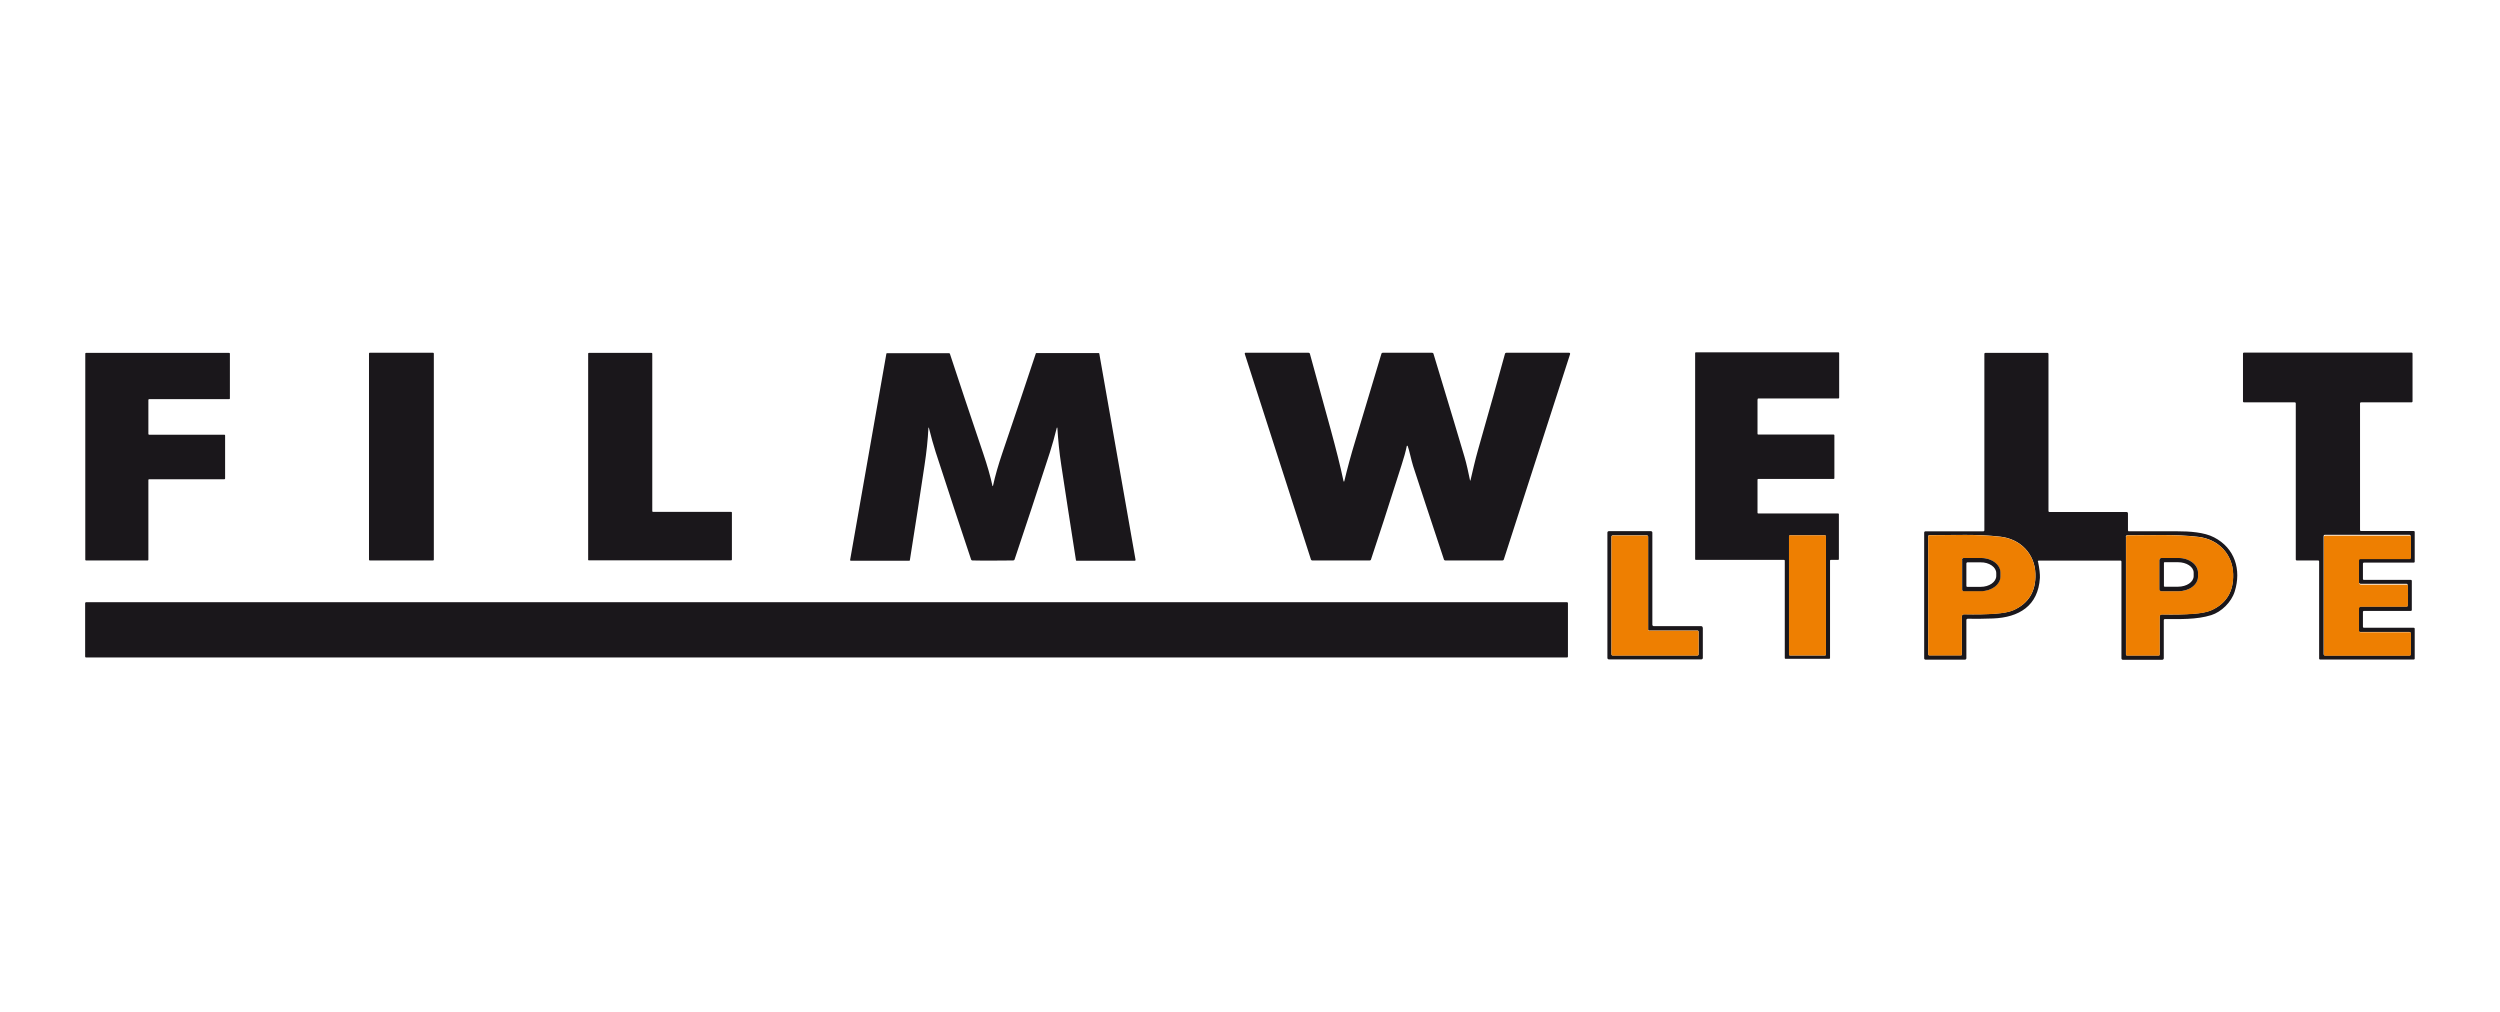
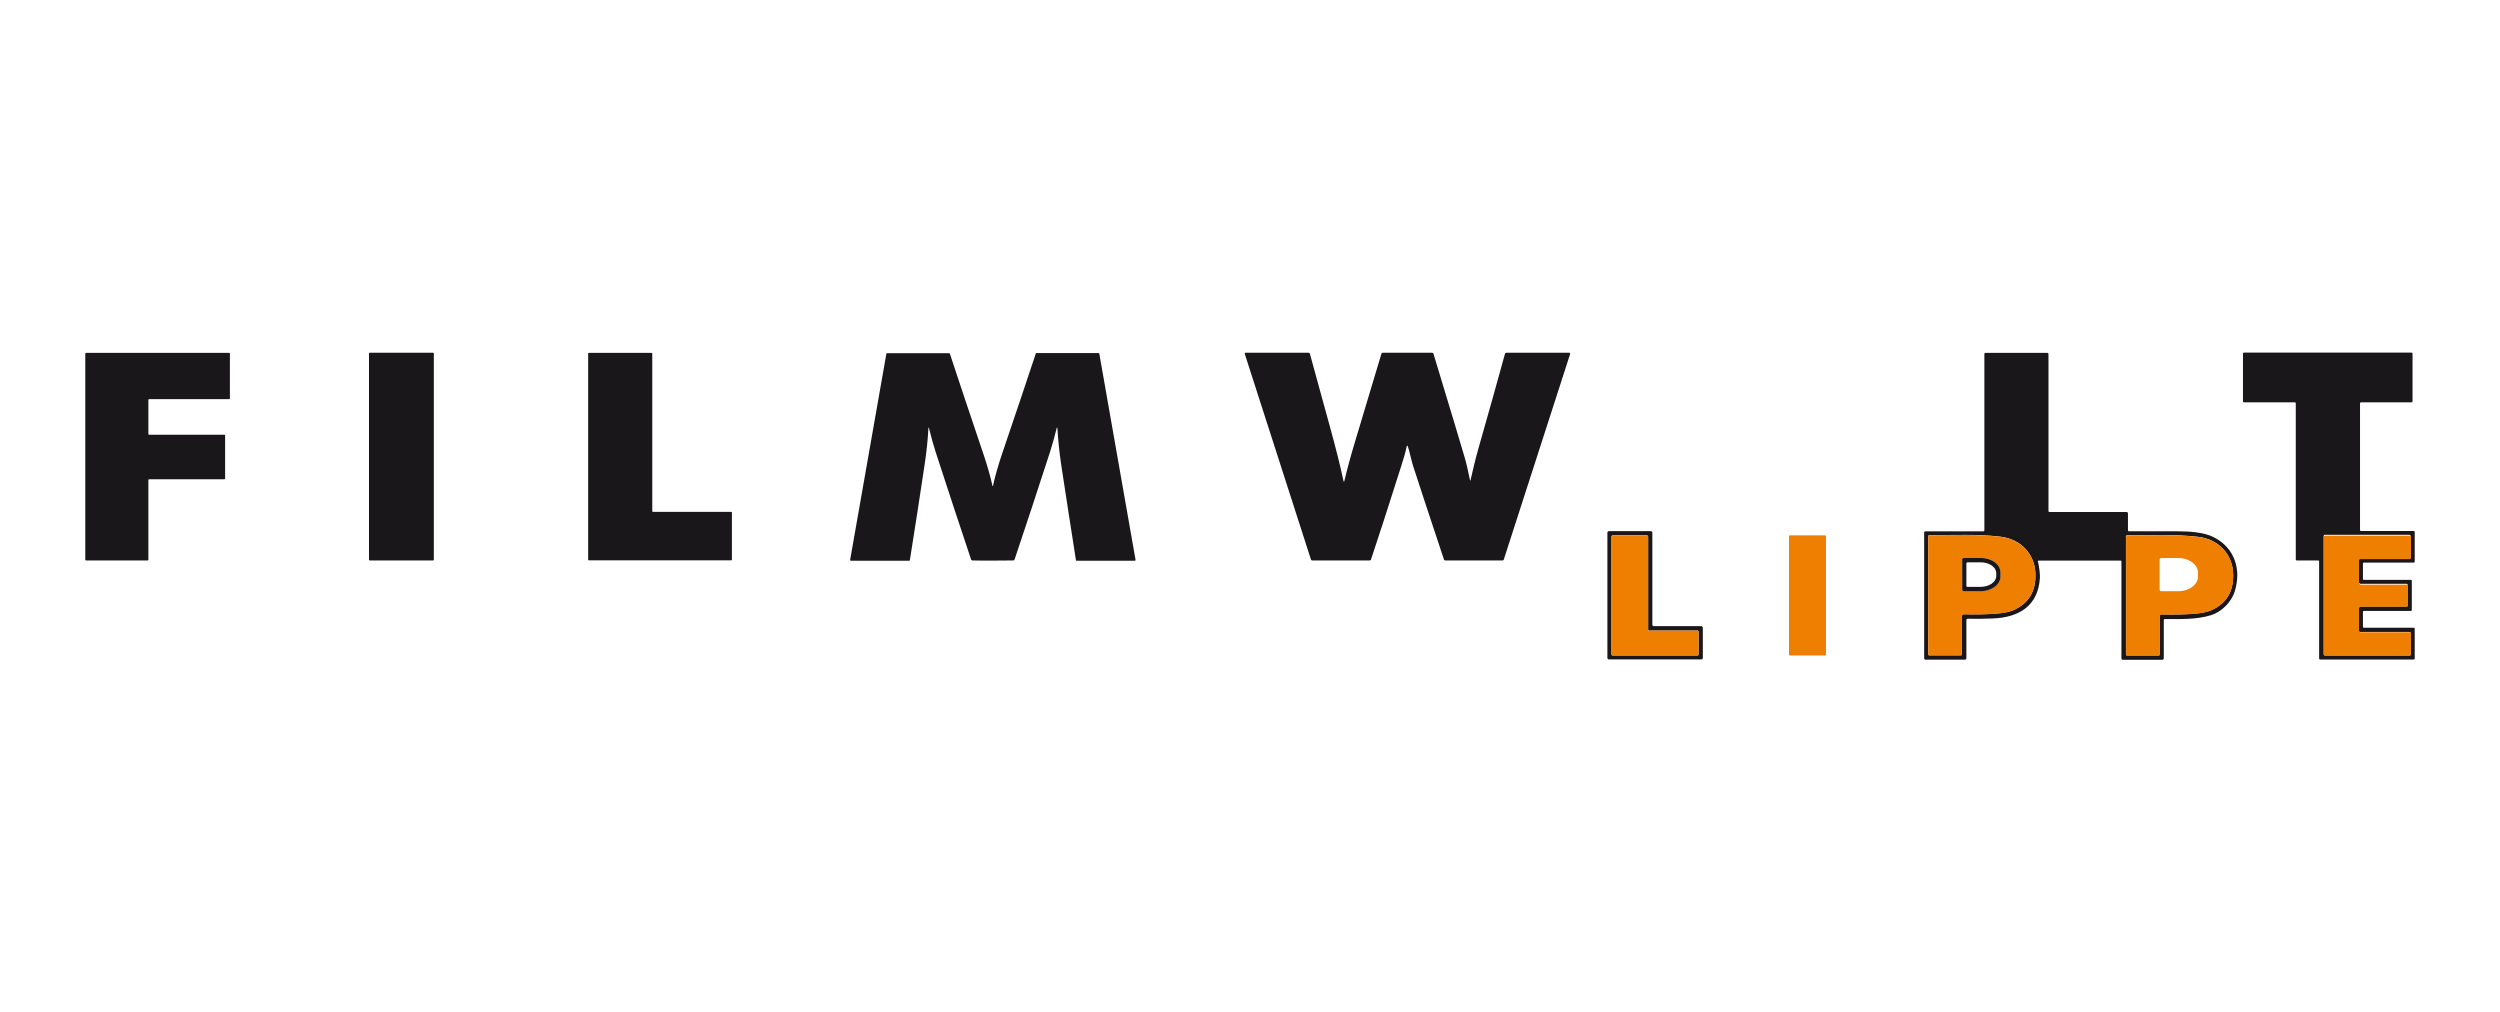
<svg xmlns="http://www.w3.org/2000/svg" id="Layer_1" viewBox="0 0 1723.6 698">
  <defs>
    <style>      .st0 {        fill: #1a171b;      }      .st1 {        fill: #ee7f01;      }      .st2 {        opacity: 0;      }    </style>
  </defs>
  <rect class="st2" width="1723.6" height="698" />
  <g>
    <path class="st0" d="M158,275.2h-55.2c-.3,0-.5.2-.5.5v23.5c0,.3.2.5.5.5h51.9c.3,0,.5.2.5.5v29.7c0,.3-.2.5-.5.5h-51.9c-.3,0-.5.2-.5.5v55c0,.3-.2.5-.5.5h-42.5c-.3,0-.5-.2-.5-.5h0v-142.1c0-.3.2-.5.5-.5h98.7c.3,0,.5.2.5.5v30.9c0,.3-.2.5-.5.5Z" />
    <rect class="st0" x="254.4" y="243.2" width="44.7" height="143.2" rx=".5" ry=".5" />
    <path class="st0" d="M405.5,385.9v-142.1c0-.3.2-.5.5-.5h43.2c.3,0,.5.2.5.5v108.6c0,.3.2.5.5.5h53.9c.3,0,.5.2.5.5h0v32.4c0,.3-.2.5-.5.5h-98.2c-.3,0-.5-.2-.5-.5h0Z" />
    <path class="st0" d="M684.6,335h0s0,0,0,0c1.5-7,3.7-14.5,6.4-22.5,9.5-27.8,17.1-50.7,23.1-68.7,0-.3.3-.4.6-.4h42.8c.2,0,.4.2.4.4l25,142.2c0,.3-.1.5-.4.6,0,0,0,0,0,0h-40.3c-.2,0-.4-.2-.4-.4-4-25.3-7.3-47.1-10.1-65.4-1.4-9.1-2.2-17.7-2.7-25.8,0-.1-.1-.2-.2-.2,0,0-.1,0-.2.1-1.6,6.3-3.1,11.9-4.7,16.8-8.8,27.1-16.9,51.8-24.4,74-.1.4-.5.6-.9.7-3.1,0-7.8.1-14.1.1-6.3,0-11,0-14.1-.1-.4,0-.8-.3-.9-.7-7.5-22.3-15.6-47-24.4-74-1.6-4.9-3.1-10.5-4.7-16.8,0,0-.1-.2-.2-.1,0,0-.1,0-.1.2-.4,8.1-1.3,16.7-2.7,25.8-2.7,18.3-6.1,40.1-10.1,65.4,0,.2-.2.4-.4.4h-40.3c-.3,0-.5-.2-.5-.5,0,0,0,0,0,0l25-142.2c0-.2.2-.4.4-.4h42.8c.3,0,.5.2.6.4,5.9,18,13.6,41,23,68.8,2.7,8,4.9,15.5,6.4,22.5,0,0,0,0,0,0h0Z" />
    <path class="st0" d="M970.5,307.5c0-.1-.2-.2-.4-.2,0,0-.2.1-.2.2-.8,3.9-2,8.2-3.6,13.1-9.4,29.6-16.4,51.3-21.1,65.2-.1.4-.5.6-.9.6h-39.6c-.4,0-.8-.3-.9-.7l-45.6-141.7c-.1-.3,0-.7.4-.8,0,0,.1,0,.2,0h43.4c.4,0,.8.3.9.7,12.1,44.6,18.5,65.7,23.2,87.9,0,.1.2.2.3.2,0,0,.2,0,.2-.2,2.1-8.8,4.6-18.1,7.6-27.9,1.8-5.9,7.8-25.9,18-60,.1-.4.5-.7,1-.7h34c.4,0,.8.3.9.7,11.9,39.3,19,62.9,21.3,70.8,1.5,4.9,2.9,11.7,3.9,16.5,0,.1.1.2.2.1,0,0,.1,0,.1-.1,1.5-6.3,3.2-14,5.2-21,7.9-27.7,14.1-49.8,18.6-66.3.1-.4.5-.7.9-.7h43.3c.4,0,.7.3.7.7,0,0,0,.1,0,.2l-45.7,141.6c-.1.4-.5.7-.9.7h-39.5c-.4,0-.8-.3-.9-.7-10-30-17-51.4-21.2-64.3-1.4-4.4-2.6-10.8-3.8-14Z" />
-     <path class="st0" d="M1211.7,275.7v23.4c0,.3.2.5.5.5h52c.3,0,.5.2.5.5h0v29.6c0,.3-.2.5-.5.5h-52c-.3,0-.5.2-.5.5v22.8c0,.3.2.5.5.5h55.1c.3,0,.5.2.5.5h0v31c0,.3-.2.5-.5.5h-5.1c-.3,0-.5.2-.5.5v67.2c0,.3-.2.5-.5.5h-30.2c-.3,0-.5-.2-.5-.5v-67.2c0-.3-.2-.5-.5-.5h-60.8c-.3,0-.5-.2-.5-.5v-142.1c0-.3.2-.5.5-.5h98.3c.3,0,.5.2.5.5v30.8c0,.3-.2.5-.5.5h-55.2c-.3,0-.5.2-.5.5ZM1258.9,369.7c0-.3-.3-.6-.6-.6h-24.3c-.3,0-.6.3-.6.6v81.6c0,.3.3.6.6.6h24.3c.3,0,.6-.3.6-.6h0v-81.6Z" />
    <path class="st0" d="M1405.1,387.2c1,4.9,1.4,8.7,1.3,11.2-1.2,19.4-14.5,27.3-32.4,28-5.5.2-11.3.3-17.4.2-.5,0-.9.4-.9.9,0,0,0,0,0,0v26.3c0,.5-.4,1-1,1h-27.2c-.5,0-.9-.4-.9-.9v-86.7c0-.5.4-.9.9-.9h39.9c.4,0,.7-.3.7-.7h0v-121.6c0-.4.3-.7.7-.7h42.8c.4,0,.7.3.7.8h0v108.2c0,.4.3.7.7.7h53.1c.6,0,1,.4,1,1,0,0,0,0,0,0v11.6c0,.4.2.7.6.7,0,0,0,0,0,0,.2,0,11.4,0,33.7,0,7.9,0,18.3.6,25.1,4.2,14.3,7.4,18.9,22.3,14.2,37.3-2.3,7.4-9.2,14.1-16.2,16.3-10.2,3.2-21.9,2.7-31.9,2.7-.4,0-.8.3-.8.8,0,0,0,0,0,0v26.2c0,.6-.5,1.1-1.1,1.1h-27.1c-.5,0-1-.4-1-1v-66.8c0-.3-.3-.6-.6-.6h-56.5c-.3,0-.6.3-.6.6,0,0,0,0,0,.1ZM1329.4,370v81.2c0,.3.3.6.6.6h22.1c.3,0,.5-.3.5-.6h0v-26.4c0-.7.6-1.3,1.4-1.3,0,0,0,0,0,0,8.7.2,15.9,0,21.4-.4,5.6-.4,9.8-1.2,12.6-2.4,10.6-4.6,15.7-13,15.3-25.1-.4-13.8-10.3-24-24.1-25.6-16.1-1.9-31.8-1-48.9-1.1-.5,0-.9.4-1,.9,0,0,0,0,0,0ZM1465.7,370.1v81.2c0,.3.3.6.6.6h22.1c.3,0,.5-.3.5-.6h0v-26.4c0-.7.6-1.3,1.4-1.3,0,0,0,0,0,0,8.7.2,15.9,0,21.4-.4,5.6-.4,9.8-1.2,12.6-2.4,10.6-4.6,15.7-13,15.3-25.1-.4-13.8-10.3-24-24.1-25.6-16.1-1.9-31.8-1-48.9-1.1-.5,0-.9.4-1,.9,0,0,0,0,0,0Z" />
    <path class="st0" d="M1664.8,433.4v20.6c0,.4-.3.7-.7.7h-64.5c-.4,0-.7-.3-.7-.7h0v-66.9c0-.4-.3-.7-.7-.7h-14.7c-.4,0-.7-.3-.7-.7h0v-107.6c0-.4-.3-.7-.7-.7h-35c-.4,0-.7-.3-.7-.7h0v-32.9c0-.4.3-.7.7-.7h115.5c.4,0,.7.3.7.7h0v32.9c0,.4-.3.7-.7.7h-34.8c-.4,0-.7.3-.7.7h0v87.3c0,.4.3.7.7.7h36.3c.4,0,.7.3.7.7h0v20.4c0,.4-.3.7-.7.7h-34.3c-.4,0-.7.3-.7.7v10.5c0,.4.3.7.7.7h32.3c.4,0,.7.3.7.7v20c0,.4-.3.7-.7.7h-32.3c-.4,0-.7.3-.7.7v10.2c0,.4.3.7.7.7h34.3c.4,0,.7.3.7.7h0ZM1602,410.5c0,25.3,0,38.8,0,40.5,0,.5.4.9.9.9h58.3c.4,0,.8-.4.8-.8v-14.6c0-.4-.3-.8-.8-.8h-34c-.5,0-1-.4-1-1v-15.2c0-.8.6-1.4,1.4-1.4h31.6c.4,0,.7-.3.7-.7,0-2.2.1-4.6.1-7.1,0-2.5,0-4.9-.1-7.1,0-.4-.3-.7-.7-.7h-31.6c-.8,0-1.4-.6-1.4-1.4v-15.2c0-.5.4-1,1-1h34c.4,0,.8-.3.8-.8h0s0-14.6,0-14.6c0-.4-.4-.8-.8-.8h-58.3c-.5,0-.9.4-.9.9h0c0,1.7,0,15.2,0,40.5Z" />
    <path class="st0" d="M1174,432.8v20.8c0,.6-.5,1-1,1h-63.8c-.6,0-1-.5-1-1v-86.4c0-.6.5-1,1-1h29c.6,0,1,.5,1,1v63.5c0,.6.5,1,1,1h32.7c.6,0,1,.5,1,1ZM1137.1,434.8c-.4,0-.8-.4-.8-.8h0v-64.1c0-.4-.4-.8-.8-.8h-23.7c-.4,0-.8.4-.8.8v81.2c0,.4.4.8.8.8h58.5c.4,0,.8-.4.8-.8v-15.6c0-.4-.4-.8-.8-.8h-33.2Z" />
    <path class="st1" d="M1660.2,410.5c0,2.5,0,4.9-.1,7.1,0,.4-.3.7-.7.7h-31.6c-.8,0-1.4.6-1.4,1.4v15.2c0,.5.4,1,1,1h34c.4,0,.8.3.8.8h0v14.6c0,.4-.4.8-.8.8h-58.3c-.5,0-.9-.4-.9-.9,0-1.7,0-15.2,0-40.5,0-25.3,0-38.8,0-40.5,0-.5.4-.9.9-.9h58.3c.4,0,.8.3.8.8h0s0,14.6,0,14.6c0,.4-.3.8-.8.8h-34c-.5,0-1,.4-1,1h0s0,15.2,0,15.2c0,.8.6,1.4,1.4,1.4h31.6c.4,0,.7.3.7.7,0,2.2.1,4.6.1,7.1Z" />
    <path class="st1" d="M1137.1,434.8h33.2c.4,0,.8.4.8.8h0v15.6c0,.4-.4.8-.8.8h-58.5c-.4,0-.8-.4-.8-.8v-81.2c0-.4.4-.8.8-.8h23.7c.4,0,.8.4.8.8v64.1c0,.4.4.8.8.8h0Z" />
    <rect class="st1" x="1233.4" y="369.1" width="25.5" height="82.8" rx=".6" ry=".6" />
    <path class="st1" d="M1329.4,370c0-.5.4-1,.9-1,0,0,0,0,0,0,17.1,0,32.8-.8,48.9,1.1,13.8,1.6,23.7,11.8,24.1,25.6.3,12.1-4.8,20.4-15.3,25.1-2.7,1.2-6.9,2-12.6,2.4-5.5.4-12.7.5-21.4.4-.7,0-1.4.6-1.4,1.3,0,0,0,0,0,0v26.4c0,.3-.2.6-.5.6h-22.1c-.3,0-.6-.3-.6-.6v-81.2ZM1352.7,385.9v20.4c0,.7.6,1.2,1.2,1.2,0,0,0,0,0,0h11.9c7.4,0,13.3-4.6,13.3-10.2v-2.5c0-5.6-6-10.1-13.4-10.1h-11.9c-.6,0-1.2.6-1.2,1.2Z" />
    <path class="st1" d="M1466.7,369.1c17.1,0,32.8-.8,48.9,1.1,13.8,1.6,23.7,11.8,24.1,25.6.3,12.1-4.8,20.4-15.3,25.1-2.7,1.2-6.9,2-12.6,2.4-5.5.4-12.7.5-21.4.4-.7,0-1.4.6-1.4,1.3,0,0,0,0,0,0v26.4c0,.3-.2.6-.5.6h-22.1c-.3,0-.6-.3-.6-.6v-81.2c0-.5.4-1,.9-1,0,0,0,0,0,0ZM1488.9,386v20.3c0,.7.5,1.3,1.2,1.3h11.8c7.4,0,13.4-4.5,13.5-10.1h0v-2.6c0-5.6-6-10.1-13.4-10.2h-11.8c-.7,0-1.3.5-1.3,1.2h0Z" />
    <path class="st0" d="M1352.7,385.9c0-.6.5-1.2,1.2-1.2h11.9c7.4,0,13.4,4.5,13.4,10.1h0v2.6c0,5.6-6,10.1-13.3,10.2h-11.9c-.7,0-1.2-.5-1.2-1.1h0s0-20.5,0-20.5ZM1355.7,388.2v15.9c0,.3.3.5.6.5h9.2c6,0,10.8-3.4,10.8-7.5h0v-2c0-4.1-4.9-7.5-10.8-7.4h-9.2c-.3,0-.5.3-.5.6h0Z" />
-     <path class="st0" d="M1488.9,386c0-.7.6-1.3,1.3-1.3,0,0,0,0,0,0h11.8c7.4,0,13.4,4.6,13.4,10.2v2.6c0,5.6-6,10.1-13.5,10.1,0,0,0,0,0,0h-11.8c-.7,0-1.3-.6-1.3-1.3v-20.3ZM1491.9,388.1v16c0,.2.3.4.5.4h9.2c6,0,10.8-3.3,10.8-7.3v-2.4c0-4-4.9-7.2-10.9-7.2h-9.2c-.2,0-.4.2-.4.5h0Z" />
-     <rect class="st0" x="58.7" y="415.2" width="1022.3" height="38.1" rx=".6" ry=".6" />
  </g>
</svg>